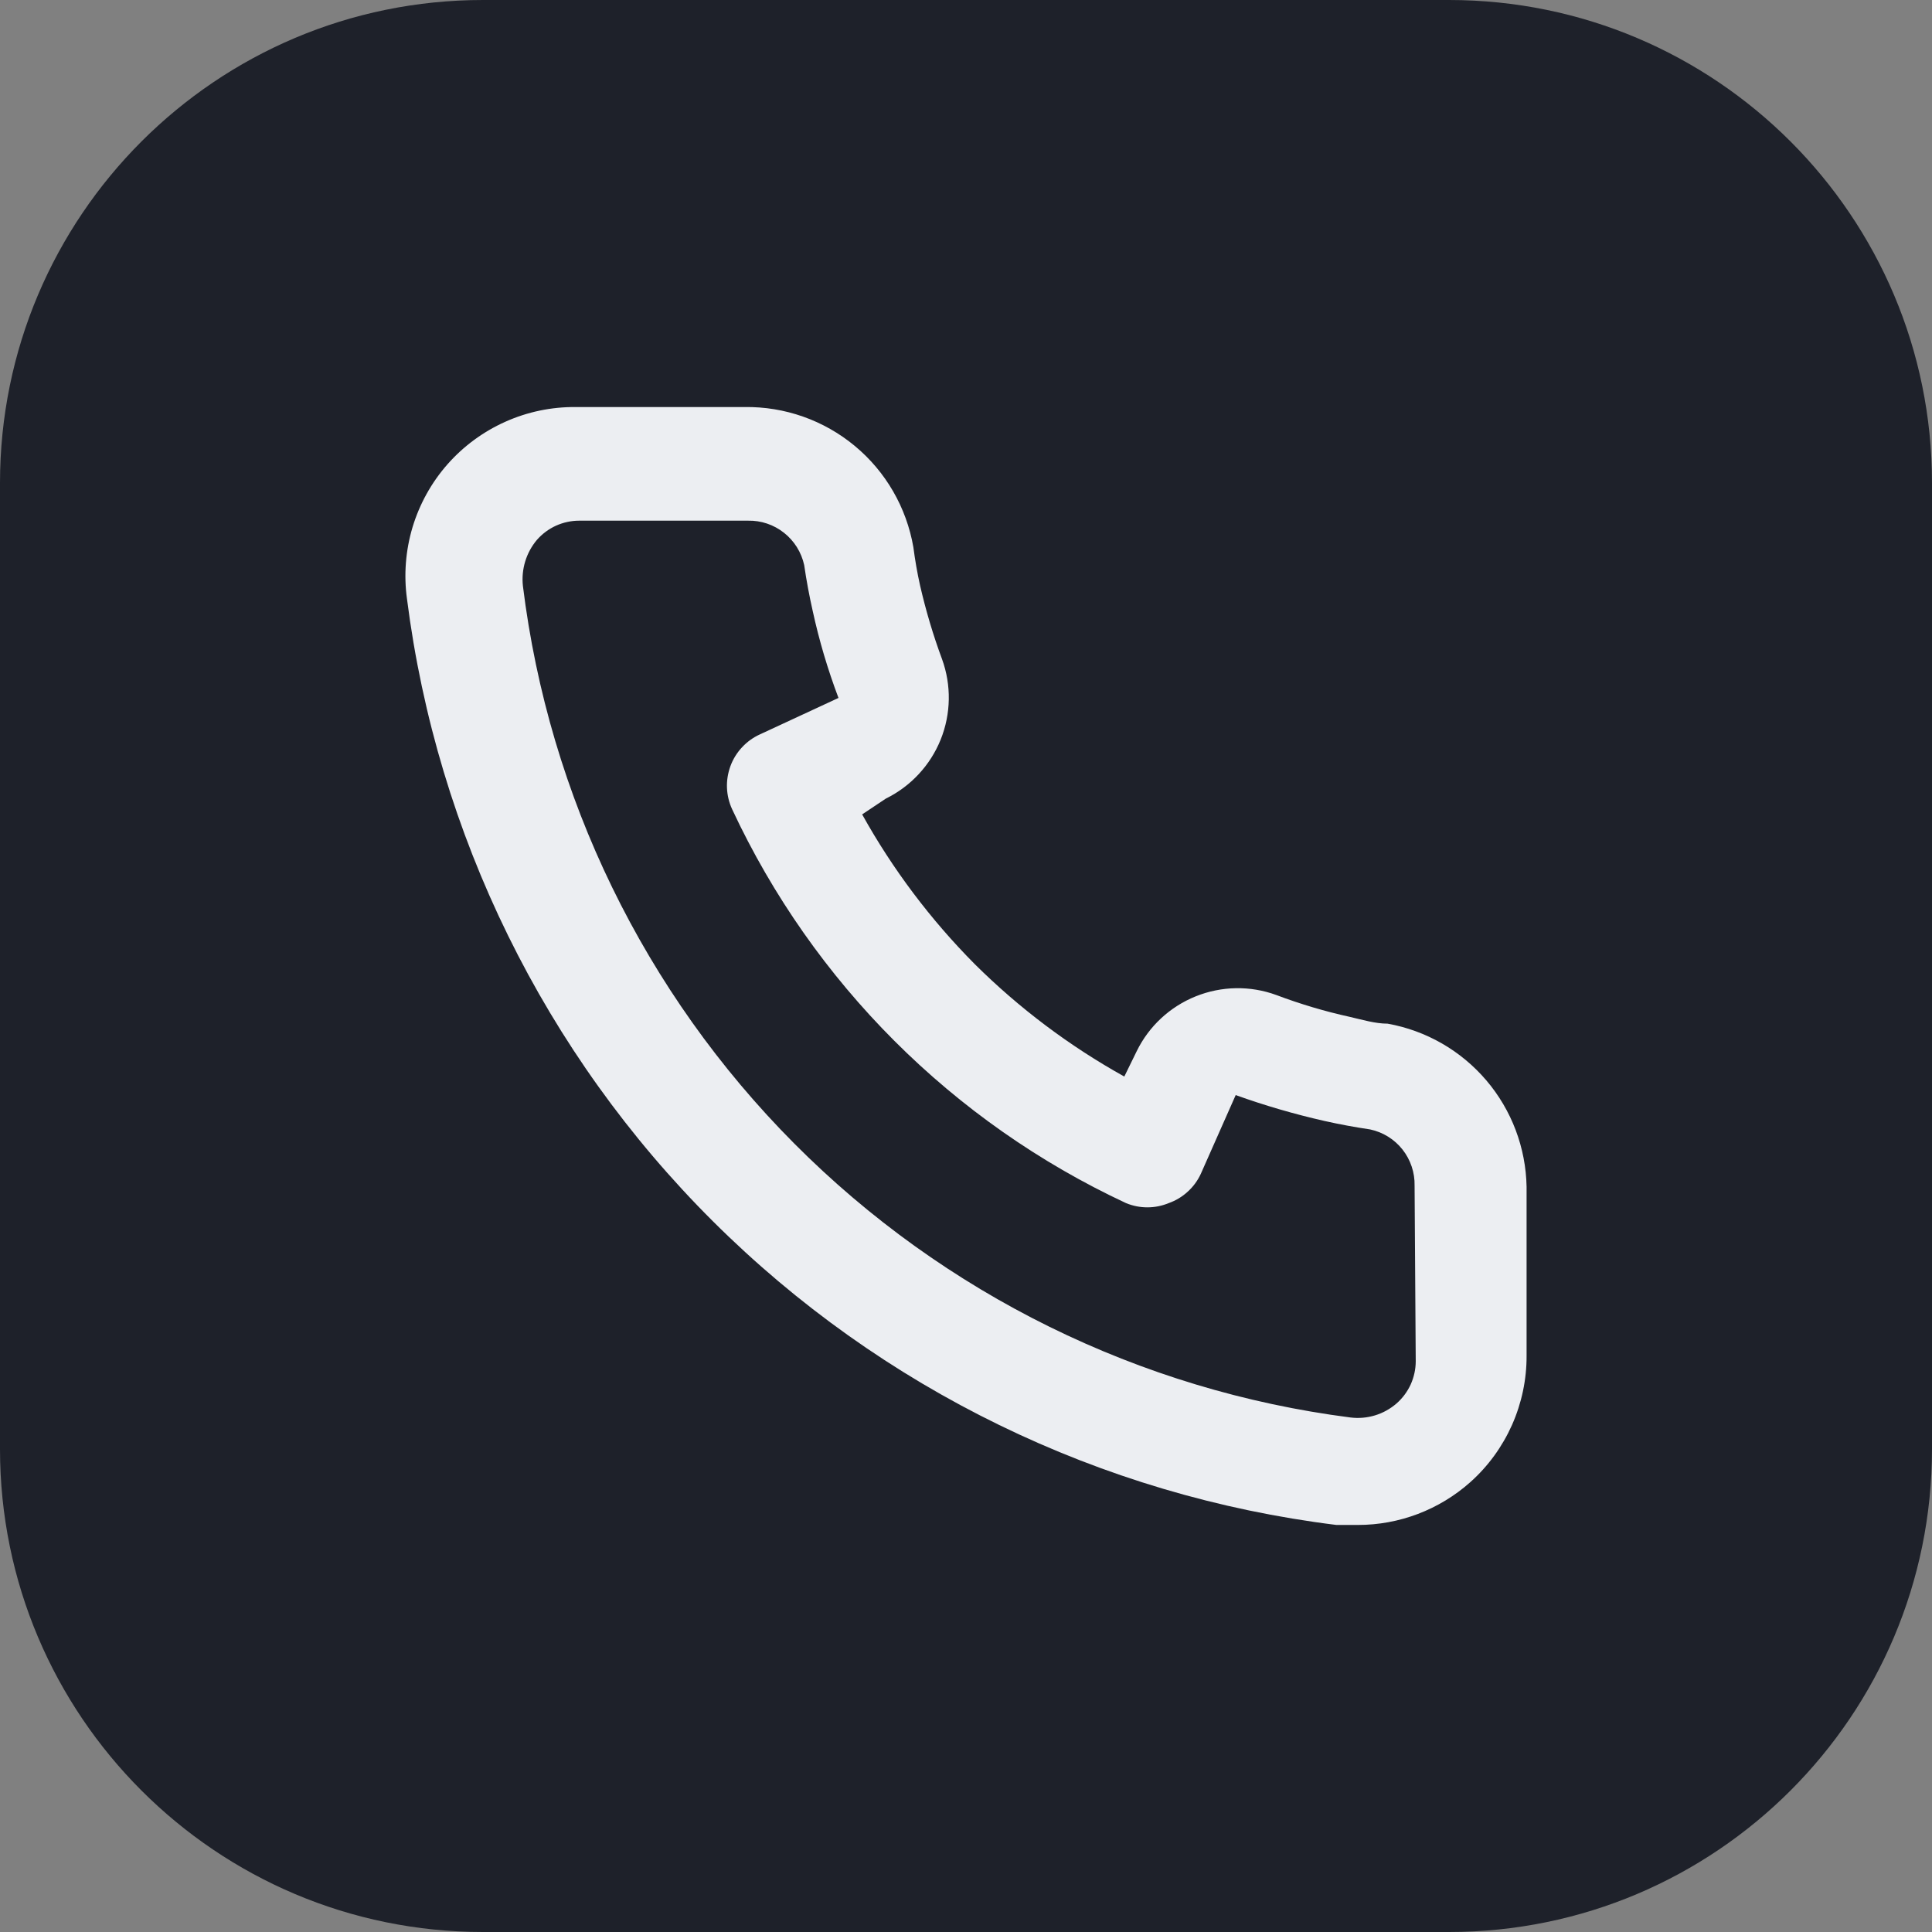
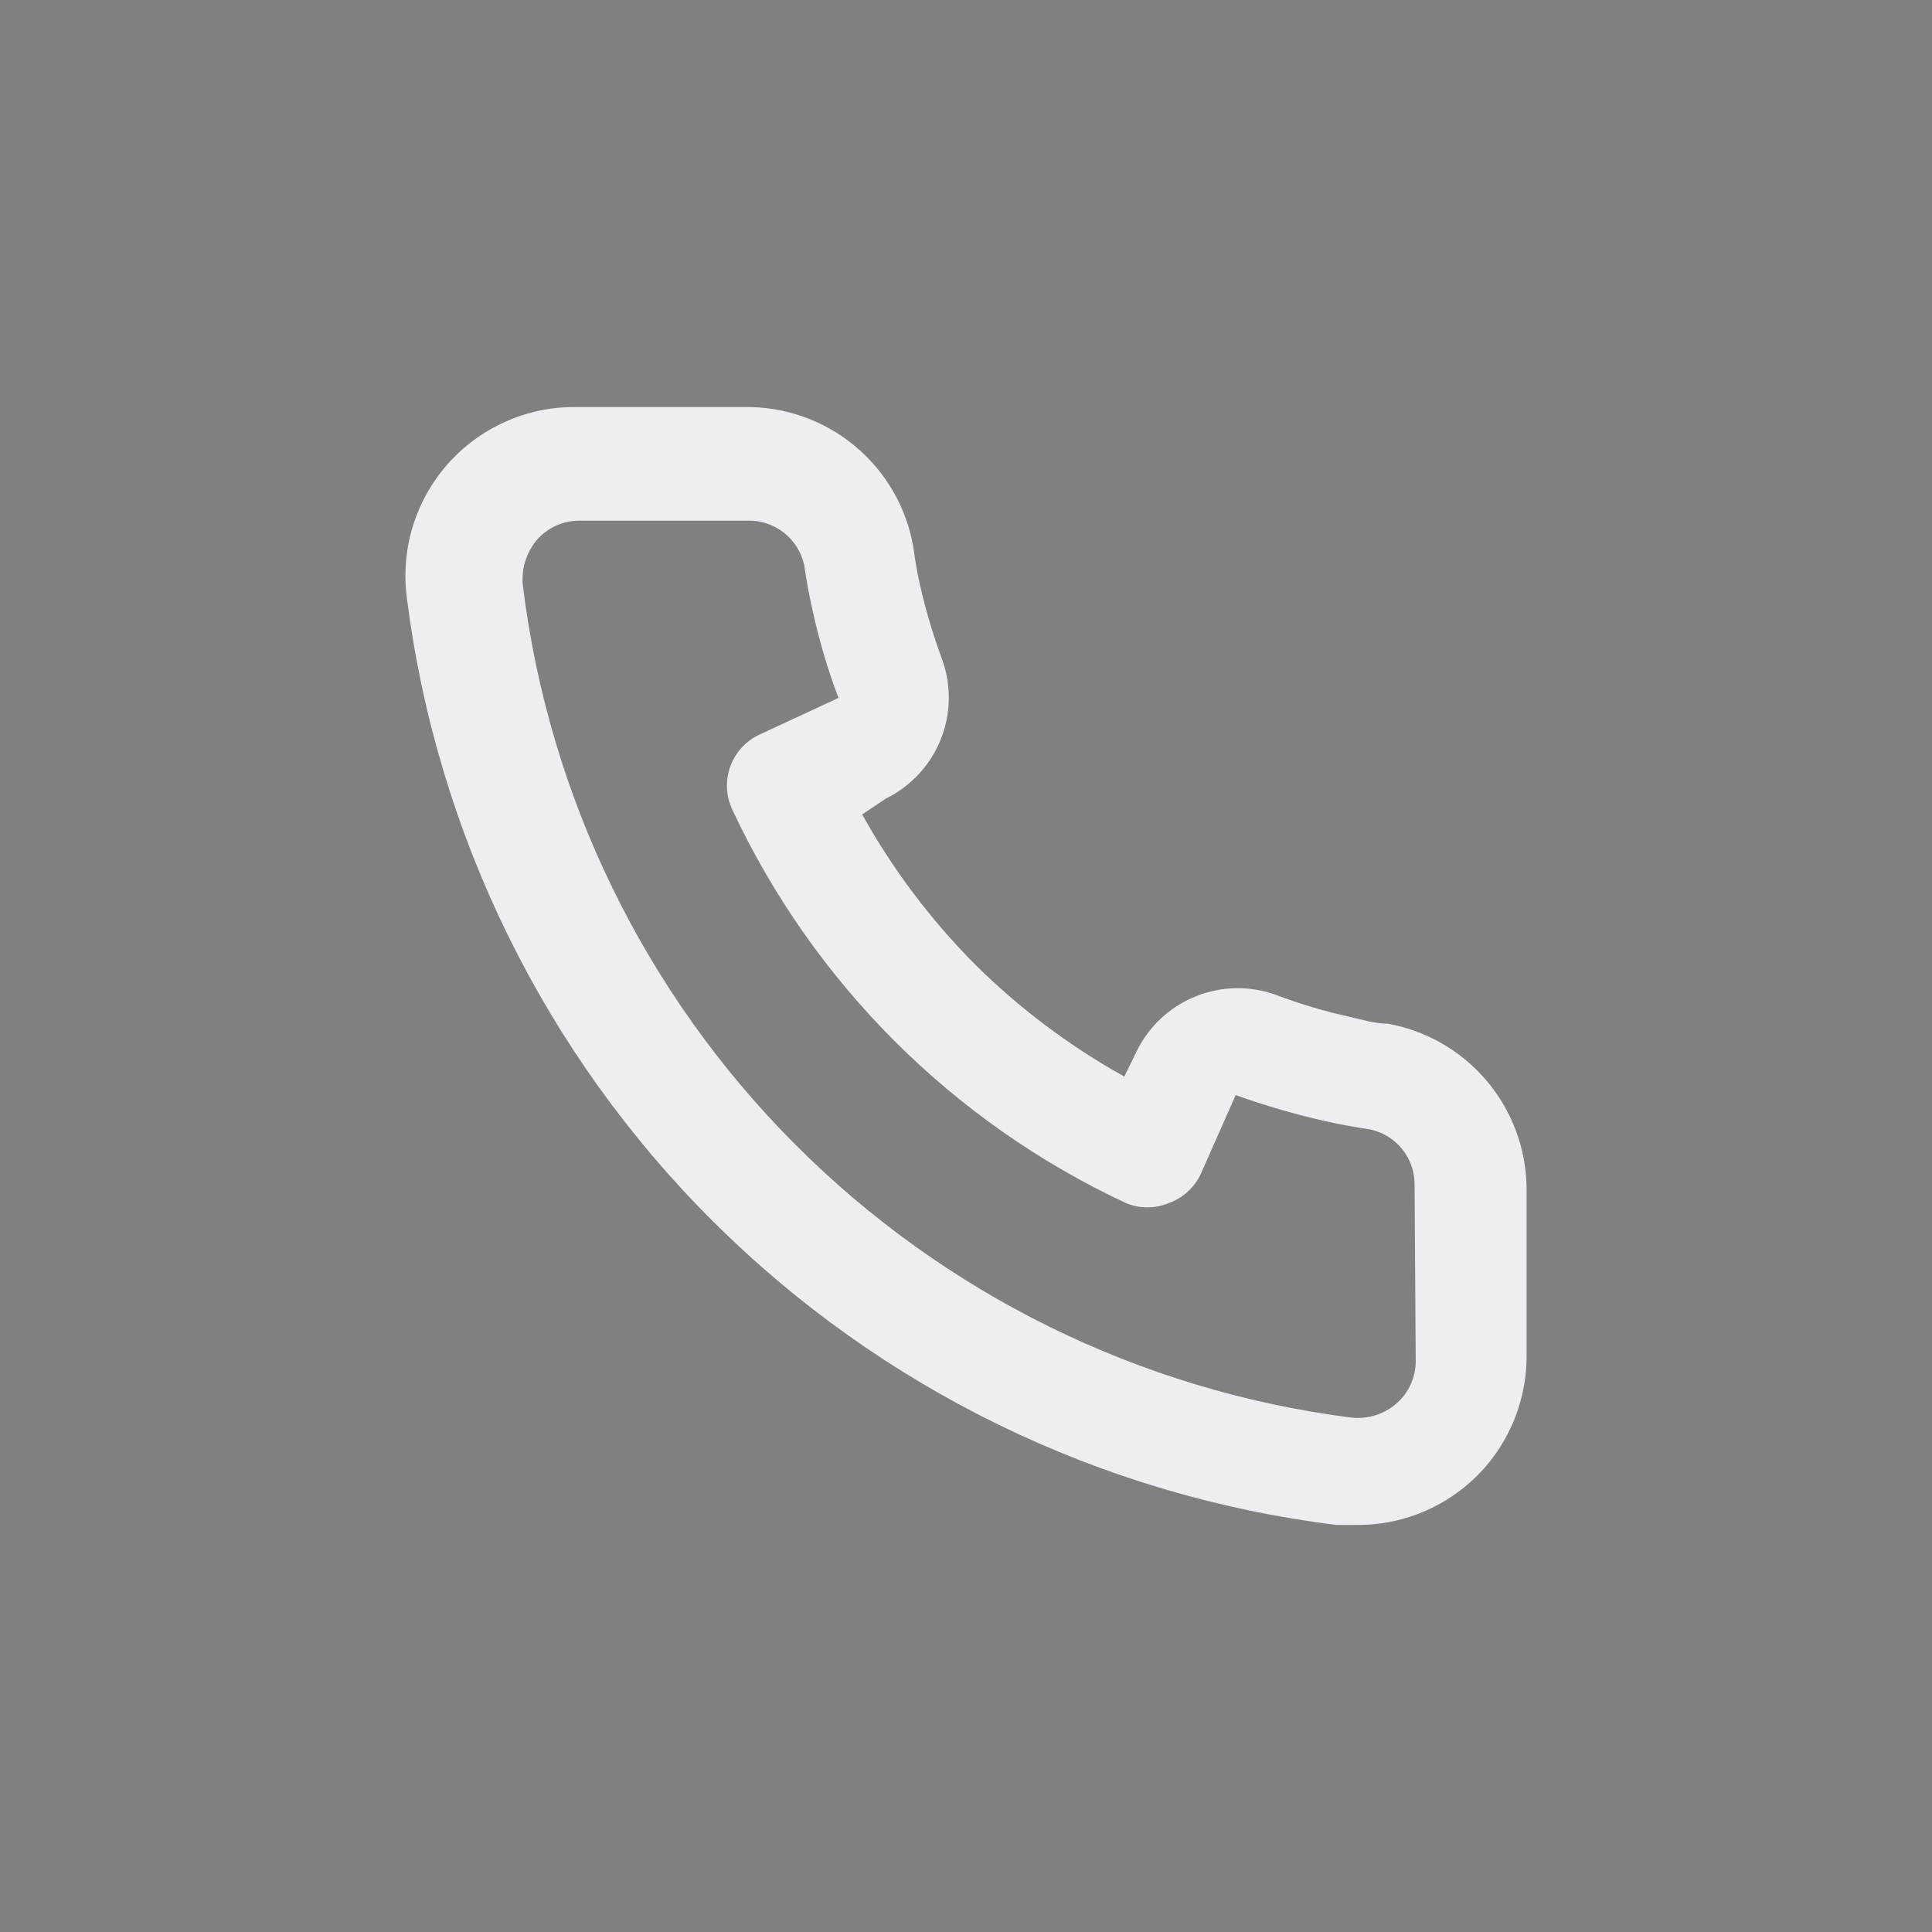
<svg xmlns="http://www.w3.org/2000/svg" width="32" height="32" viewBox="0 0 32 32" fill="none">
  <rect x="0" y="0" width="32" height="32" fill="#808080" stroke="none" />
-   <path d="M0 8C0 3.582 3.582 0 8 0H24C28.418 0 32 3.582 32 8V24C32 28.418 28.418 32 24 32H8C3.582 32 0 28.418 0 24V8Z" fill="#1E212A" />
  <path d="M22.983 16.955C22.778 16.955 22.564 16.89 22.359 16.843C21.944 16.752 21.536 16.63 21.138 16.48C20.706 16.322 20.23 16.331 19.804 16.503C19.377 16.675 19.029 16.998 18.827 17.412L18.622 17.831C17.714 17.326 16.88 16.699 16.143 15.967C15.412 15.23 14.784 14.396 14.28 13.489L14.671 13.228C15.084 13.025 15.408 12.677 15.58 12.251C15.752 11.824 15.76 11.349 15.603 10.917C15.455 10.518 15.334 10.11 15.239 9.696C15.193 9.491 15.156 9.277 15.128 9.062C15.014 8.406 14.671 7.811 14.158 7.386C13.646 6.961 12.998 6.732 12.332 6.742H9.537C9.135 6.738 8.737 6.821 8.371 6.985C8.004 7.149 7.677 7.389 7.411 7.691C7.146 7.992 6.949 8.348 6.833 8.732C6.718 9.117 6.686 9.522 6.741 9.92C7.238 13.823 9.02 17.451 11.808 20.228C14.596 23.006 18.229 24.775 22.135 25.258H22.489C23.176 25.259 23.84 25.006 24.353 24.549C24.648 24.286 24.883 23.962 25.044 23.601C25.204 23.24 25.287 22.848 25.285 22.453V19.657C25.273 19.01 25.038 18.387 24.618 17.894C24.198 17.401 23.62 17.069 22.983 16.955ZM23.449 22.546C23.449 22.678 23.42 22.809 23.366 22.93C23.311 23.05 23.232 23.157 23.132 23.245C23.028 23.335 22.907 23.403 22.775 23.443C22.643 23.483 22.505 23.495 22.368 23.478C18.878 23.03 15.637 21.434 13.155 18.94C10.673 16.446 9.092 13.197 8.661 9.705C8.646 9.569 8.659 9.431 8.699 9.299C8.739 9.168 8.805 9.046 8.894 8.941C8.981 8.842 9.088 8.762 9.209 8.707C9.329 8.653 9.46 8.624 9.593 8.624H12.388C12.605 8.619 12.816 8.69 12.986 8.825C13.156 8.959 13.274 9.149 13.32 9.36C13.357 9.615 13.404 9.867 13.46 10.115C13.567 10.607 13.71 11.089 13.888 11.56L12.584 12.165C12.472 12.216 12.372 12.289 12.289 12.379C12.205 12.469 12.14 12.575 12.098 12.69C12.056 12.805 12.036 12.928 12.041 13.05C12.046 13.173 12.075 13.293 12.127 13.405C13.468 16.277 15.777 18.586 18.65 19.927C18.877 20.021 19.131 20.021 19.358 19.927C19.474 19.886 19.581 19.822 19.672 19.738C19.764 19.655 19.837 19.555 19.889 19.443L20.467 18.138C20.949 18.311 21.44 18.454 21.939 18.567C22.188 18.623 22.439 18.669 22.694 18.707C22.906 18.752 23.096 18.87 23.23 19.04C23.364 19.21 23.435 19.422 23.43 19.639L23.449 22.546Z" fill="#ECEEF2" />
</svg>